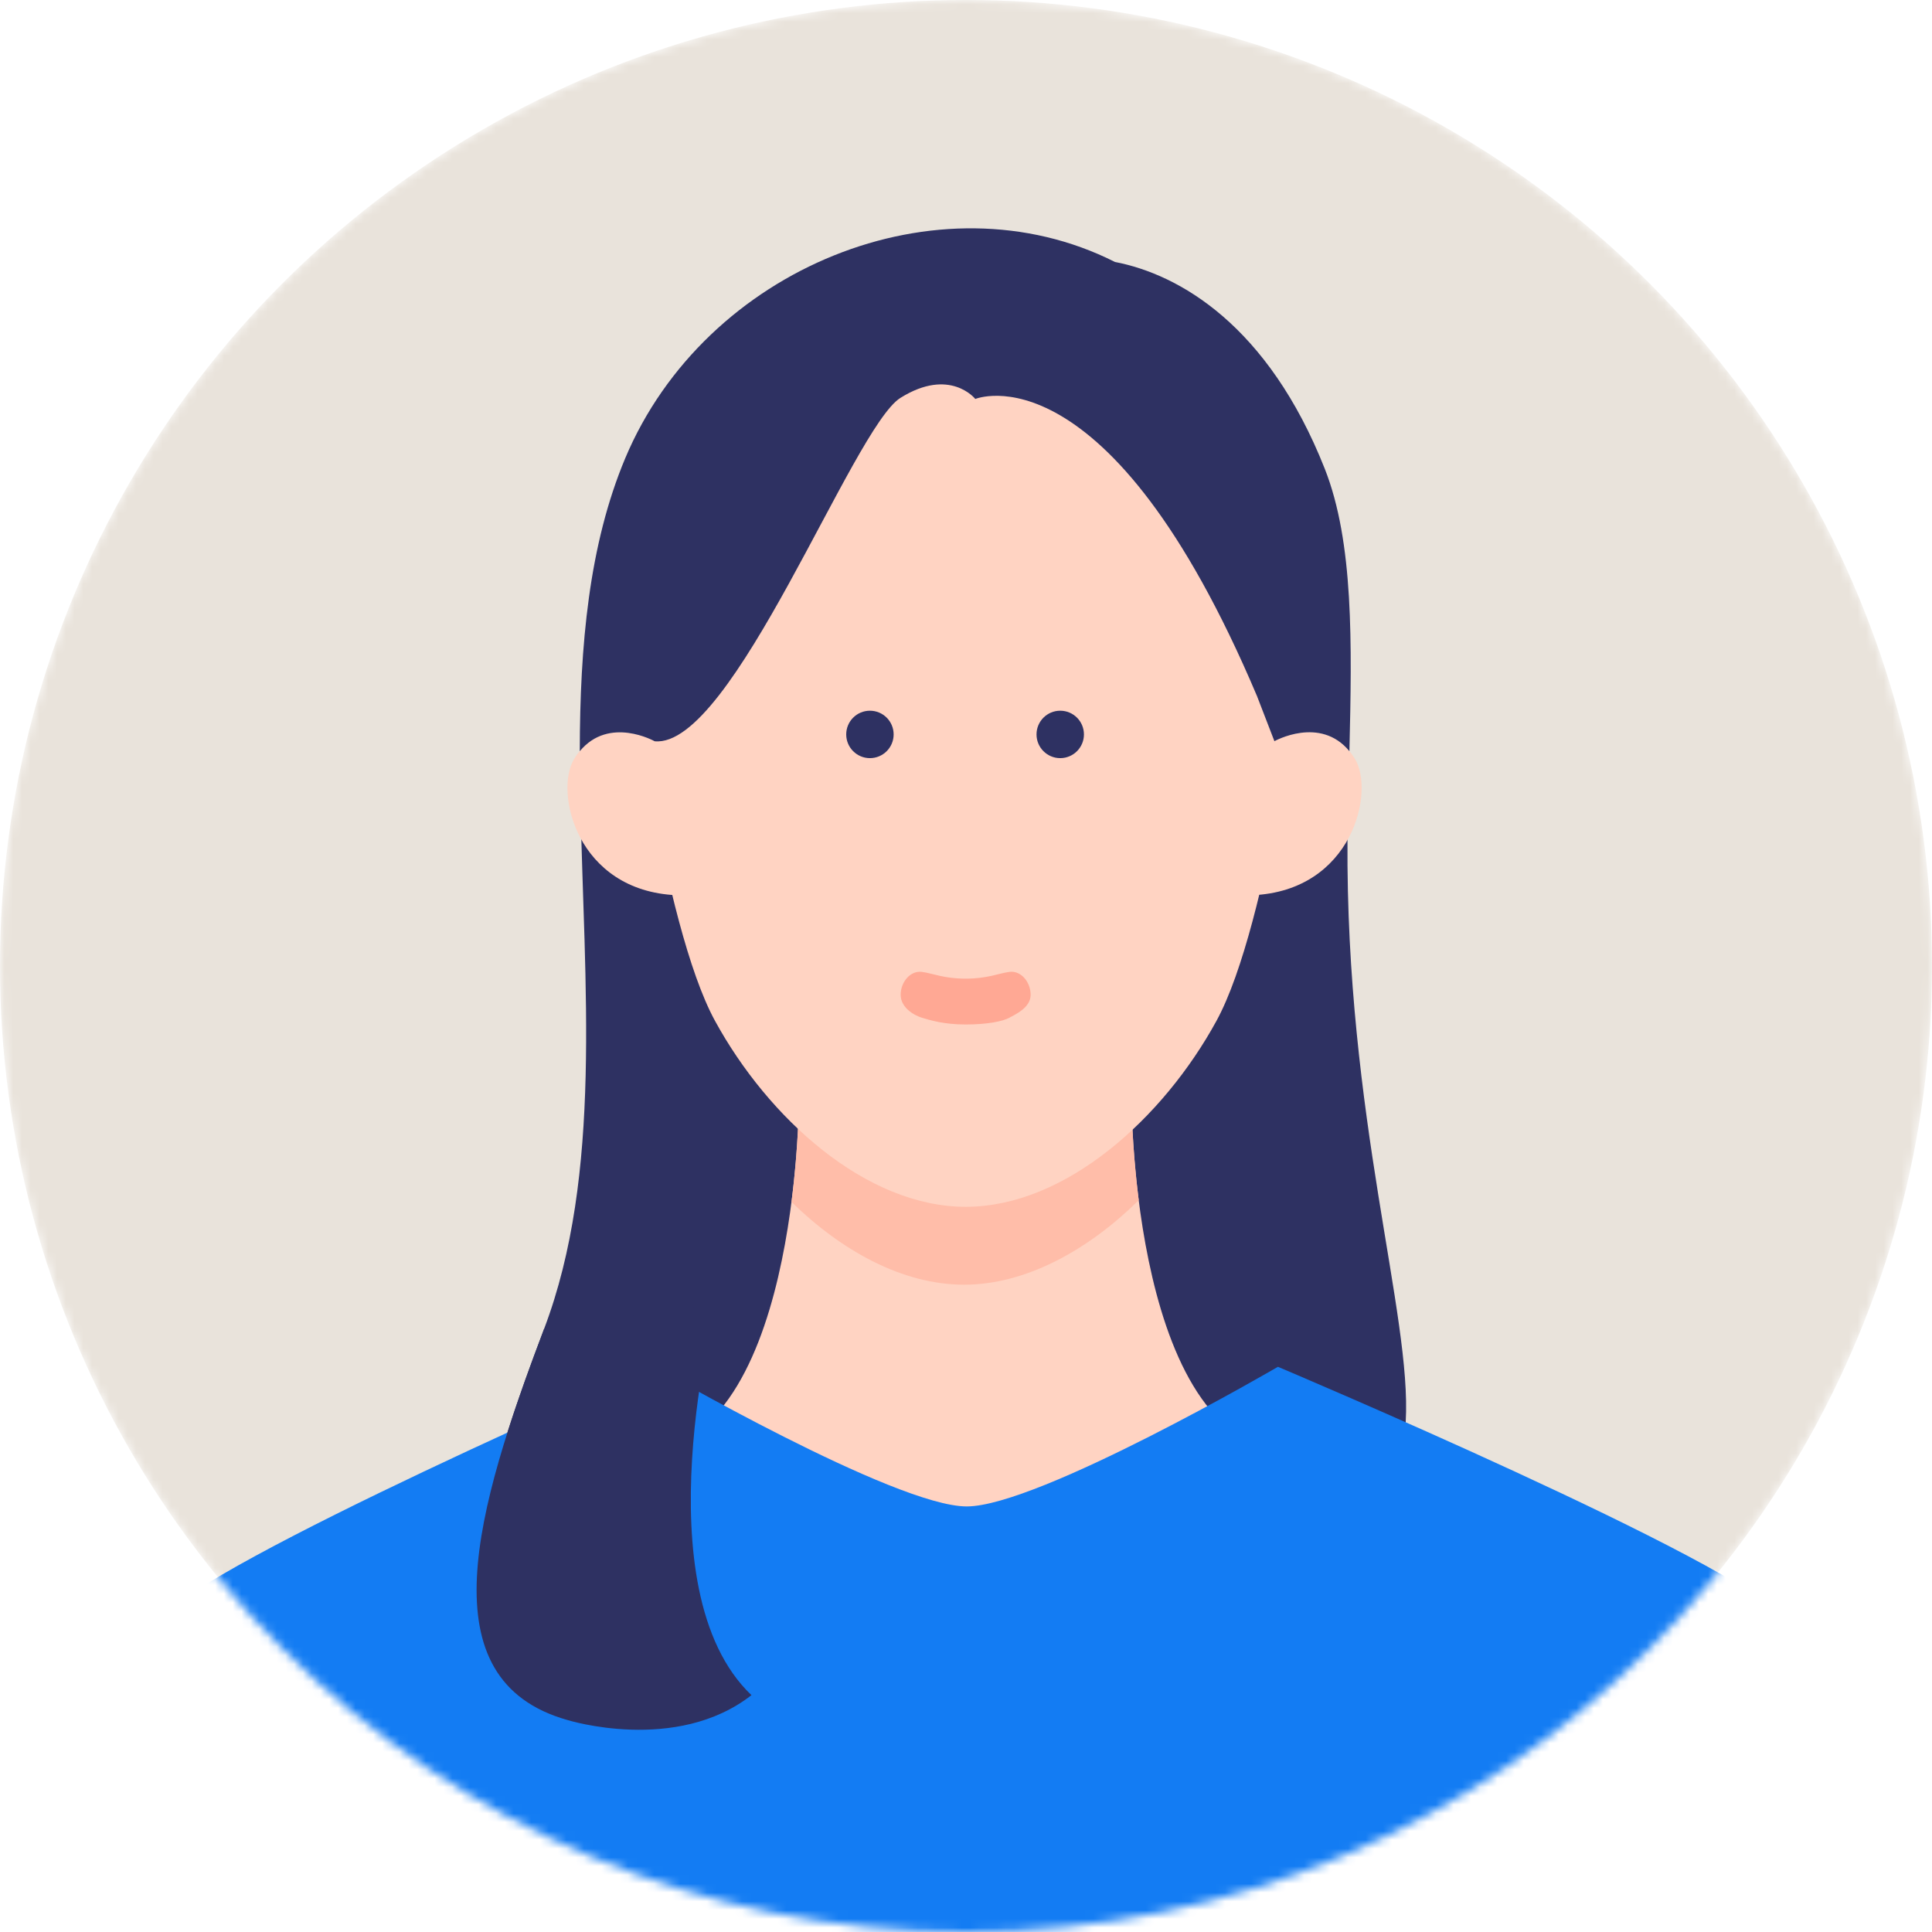
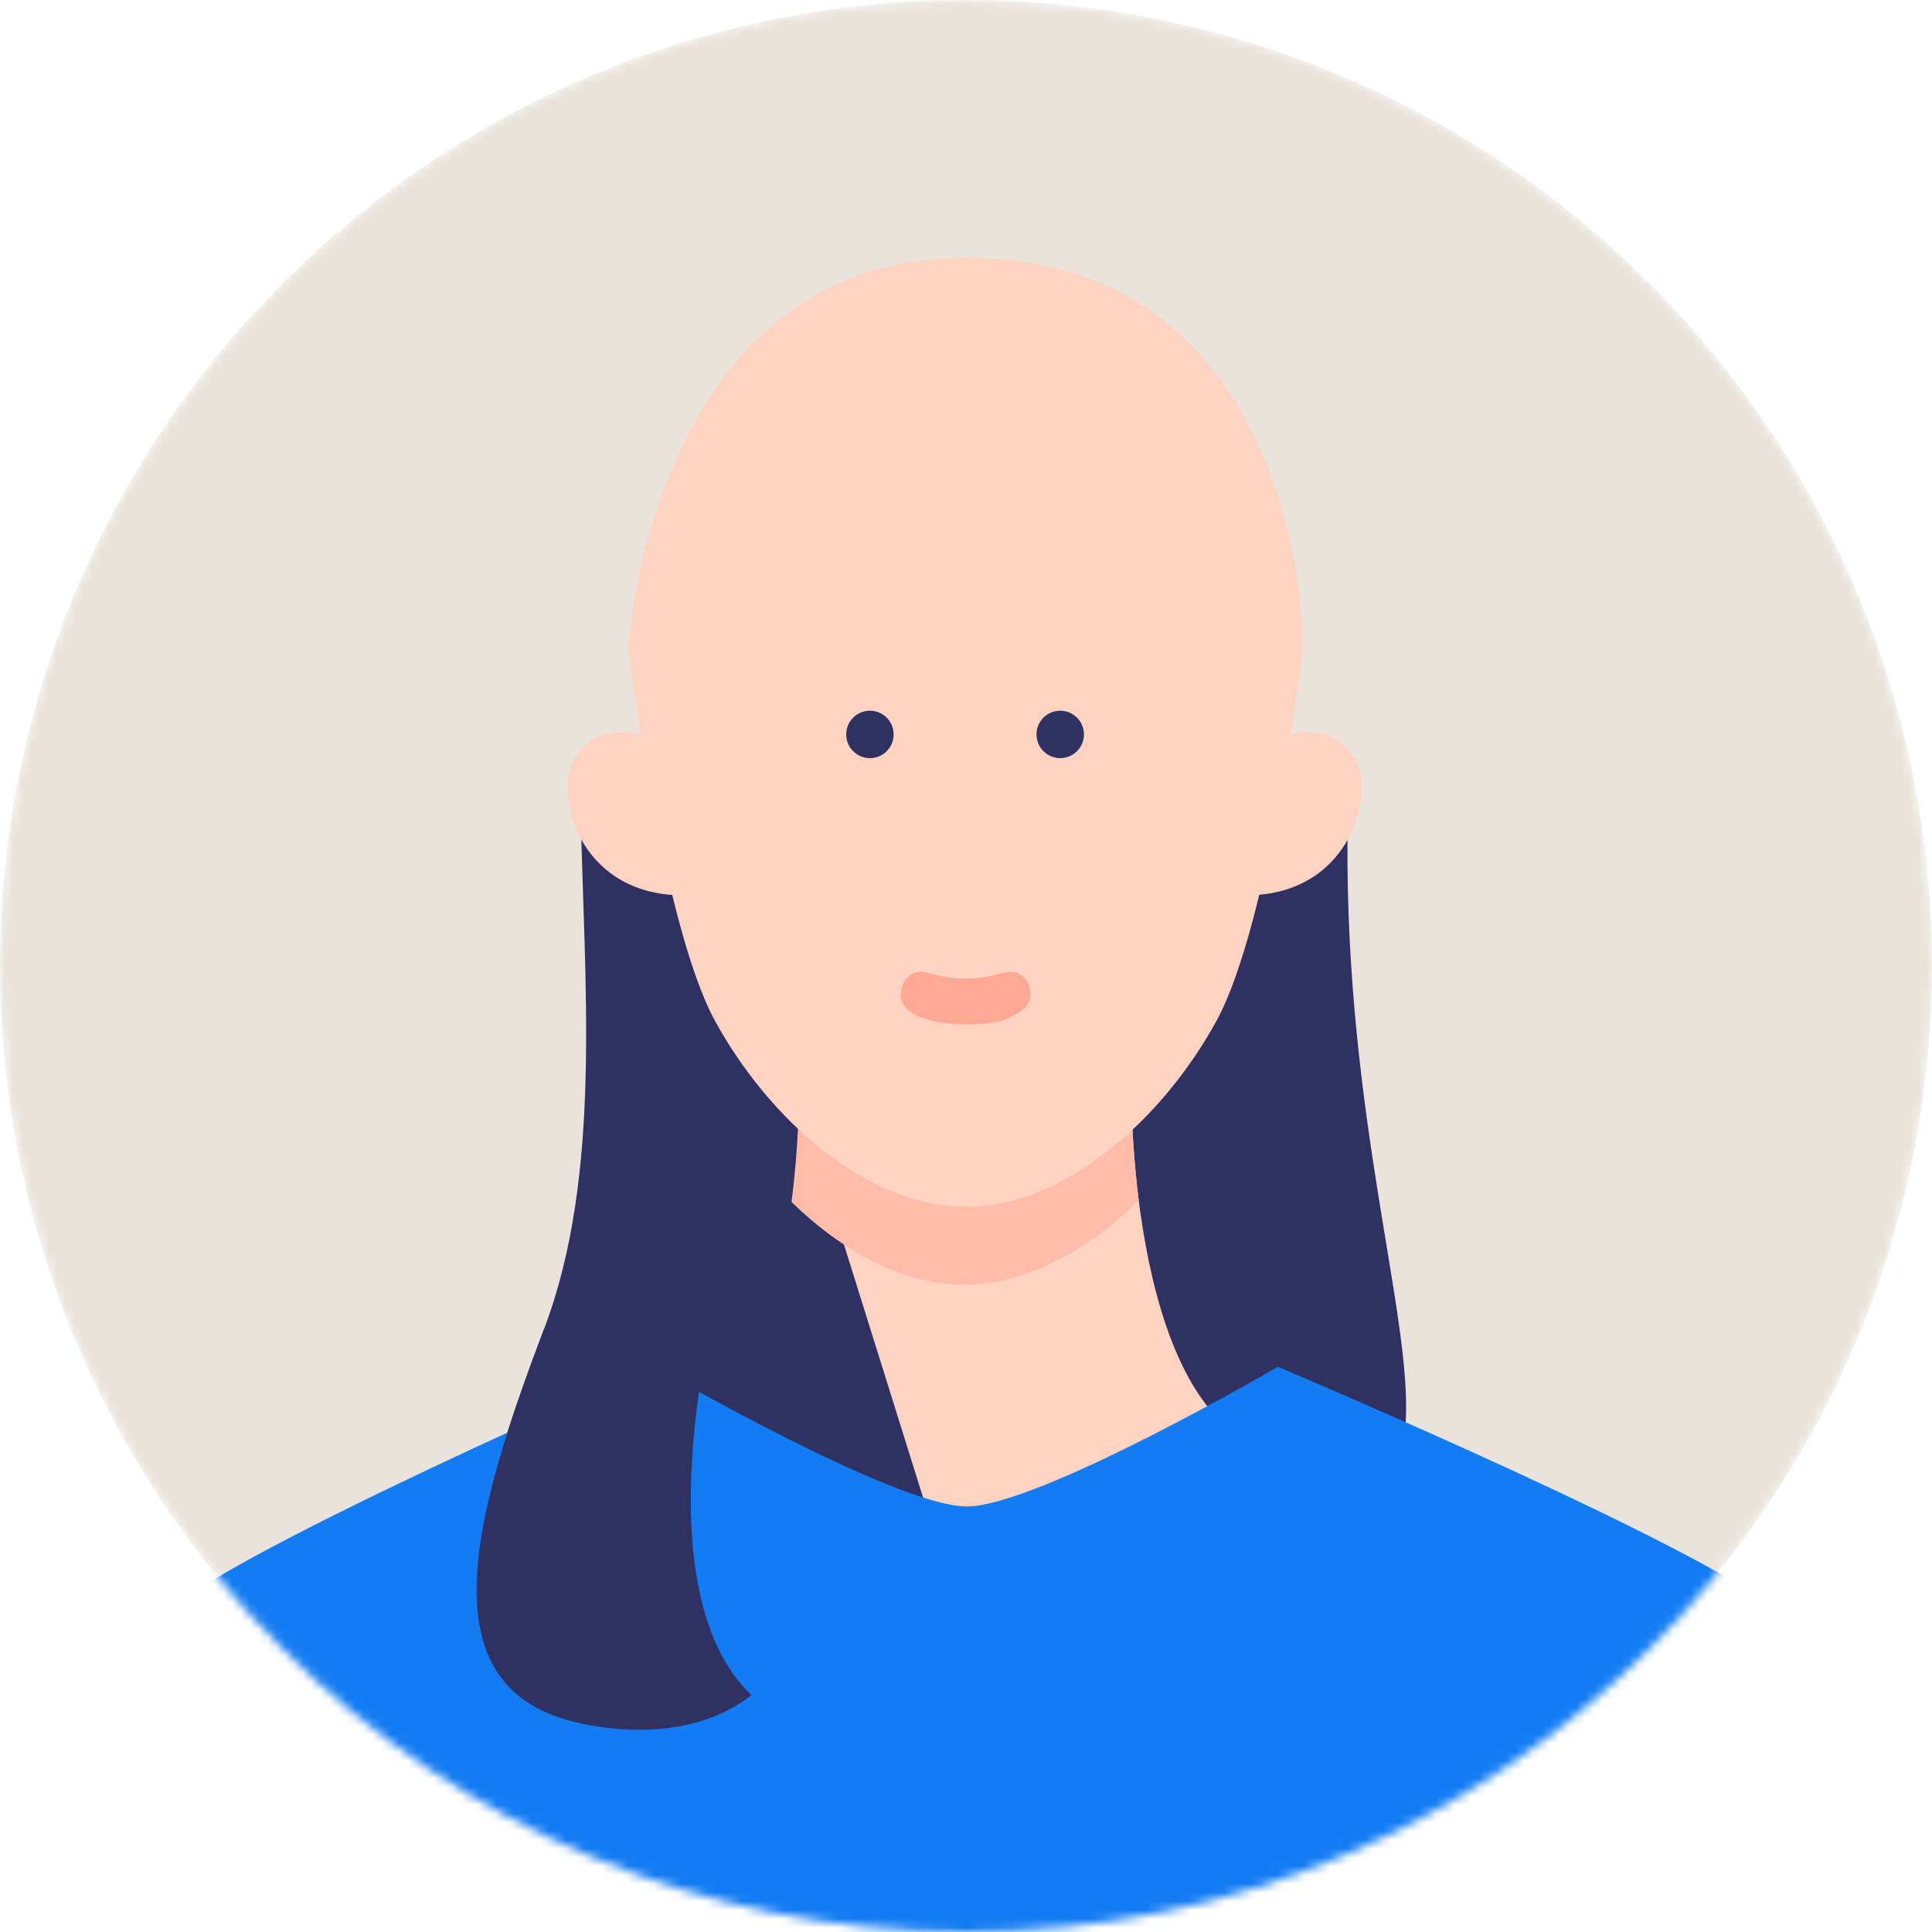
<svg xmlns="http://www.w3.org/2000/svg" width="220" height="220" viewBox="0 0 220 220" fill="none">
  <mask id="mask0_4302_4267" style="mask-type:alpha" maskUnits="userSpaceOnUse" x="0" y="0" width="220" height="220">
    <circle cx="110" cy="110" r="110" fill="#D9D9D9" />
  </mask>
  <g mask="url(#mask0_4302_4267)">
    <circle cx="110" cy="110" r="110" fill="#E9E3DB" />
    <path d="M111.06 183.2C160.84 183.2 160.07 161.92 160.07 161.92C160.79 149.76 153.23 127.21 153.44 95.65C153.44 94.21 153.47 92.77 153.5 91.33L66.1 91.49C66.5 112.05 68.65 133.69 61.95 151.34C60.43 155.35 58.99 159.31 57.78 163.13C57.78 163.13 59.94 183.21 111.06 183.21V183.2Z" fill="#2E3162" />
-     <path d="M109.91 185.87L147.73 165.45C128.87 165.62 128.85 125.3 128.85 125.3H90.97C90.97 125.3 90.95 165.62 72.09 165.45L109.91 185.87Z" fill="#FFD3C2" />
+     <path d="M109.91 185.87L147.73 165.45C128.87 165.62 128.85 125.3 128.85 125.3H90.97L109.91 185.87Z" fill="#FFD3C2" />
    <path d="M129.67 136.66C128.86 130.25 128.85 125.31 128.85 125.31H90.97C90.97 125.31 90.97 130.36 90.13 136.87C95.83 142.43 102.76 146.29 109.79 146.29C116.82 146.29 123.93 142.34 129.67 136.67V136.66Z" fill="#FFBDA9" />
    <path d="M203.31 184.39C198.25 177.89 145.52 155.64 145.52 155.64C145.52 155.64 118.25 171.54 110.08 171.54C101.91 171.54 74.51 155.64 74.51 155.64C74.51 155.64 23.24 177.89 18.18 184.39C15.73 187.54 10.62 204.26 6.01 220.66H215.48C210.87 204.26 205.76 187.54 203.31 184.39Z" fill="#137CF3" />
    <path d="M148.4 73.72C148.4 73.72 144.57 105.18 138.52 116.25C132.47 127.32 121.35 137.42 109.97 137.42C98.59 137.42 87.47 127.32 81.42 116.25C75.37 105.18 71.54 73.72 71.54 73.72C71.54 73.72 74.19 29.35 109.98 29.35C148.57 29.35 148.42 73.72 148.42 73.72H148.4Z" fill="#FFD3C2" />
    <path d="M142.61 101.94C154.02 101.46 156.6 90.12 154.27 86.38C150.99 81.09 145.11 84.41 145.11 84.41L141.21 85.76L140.1 102.16L142.61 101.95V101.94Z" fill="#FFD3C2" />
    <path d="M77.06 101.94C65.65 101.46 63.07 90.12 65.4 86.38C68.68 81.09 74.56 84.41 74.56 84.41L78.46 85.76L79.57 102.16L77.06 101.95V101.94Z" fill="#FFD3C2" />
-     <path d="M111.06 45.43C111.06 45.43 108.17 41.78 102.53 45.31C97.13 48.69 83.4 85.27 74.55 84.41C74.55 84.41 69.37 81.49 66.02 85.54C66.04 73.52 67.05 62.06 71.2 52.17C80.29 30.55 106.88 19.69 126.96 29.83C134.29 31.24 144.39 37.04 150.85 53.37C154.16 61.74 153.95 73.27 153.66 85.54C150.32 81.48 145.12 84.4 145.12 84.4L143.14 79.27C126.16 39.14 111.06 45.43 111.06 45.43Z" fill="#2E3162" />
    <path d="M81.55 148.43C81.55 148.43 72.89 180.94 85.57 193.03C76.99 199.73 64.61 195.86 64.61 195.86C48.48 191.31 54.15 171.93 61.95 151.34L81.55 148.43V148.43Z" fill="#2E3162" />
    <path d="M99.06 86.33C100.551 86.33 101.76 85.121 101.76 83.63C101.76 82.138 100.551 80.93 99.06 80.93C97.569 80.93 96.36 82.138 96.36 83.63C96.36 85.121 97.569 86.33 99.06 86.33Z" fill="#2E3162" />
    <path d="M114.94 115.89C114.19 116.3 112.44 116.66 109.96 116.66C107.48 116.66 105.91 116.17 104.98 115.89C104.05 115.61 102.56 114.72 102.56 113.28C102.56 111.84 103.65 110.5 104.98 110.67C106.24 110.84 107.47 111.44 109.96 111.44C112.45 111.44 113.68 110.84 114.94 110.67C116.27 110.49 117.36 111.84 117.36 113.28C117.36 114.72 115.69 115.48 114.94 115.89Z" fill="#FFA894" />
    <path d="M120.73 86.33C122.221 86.33 123.43 85.121 123.43 83.63C123.43 82.138 122.221 80.93 120.73 80.93C119.239 80.93 118.03 82.138 118.03 83.63C118.03 85.121 119.239 86.33 120.73 86.33Z" fill="#2E3162" />
  </g>
</svg>